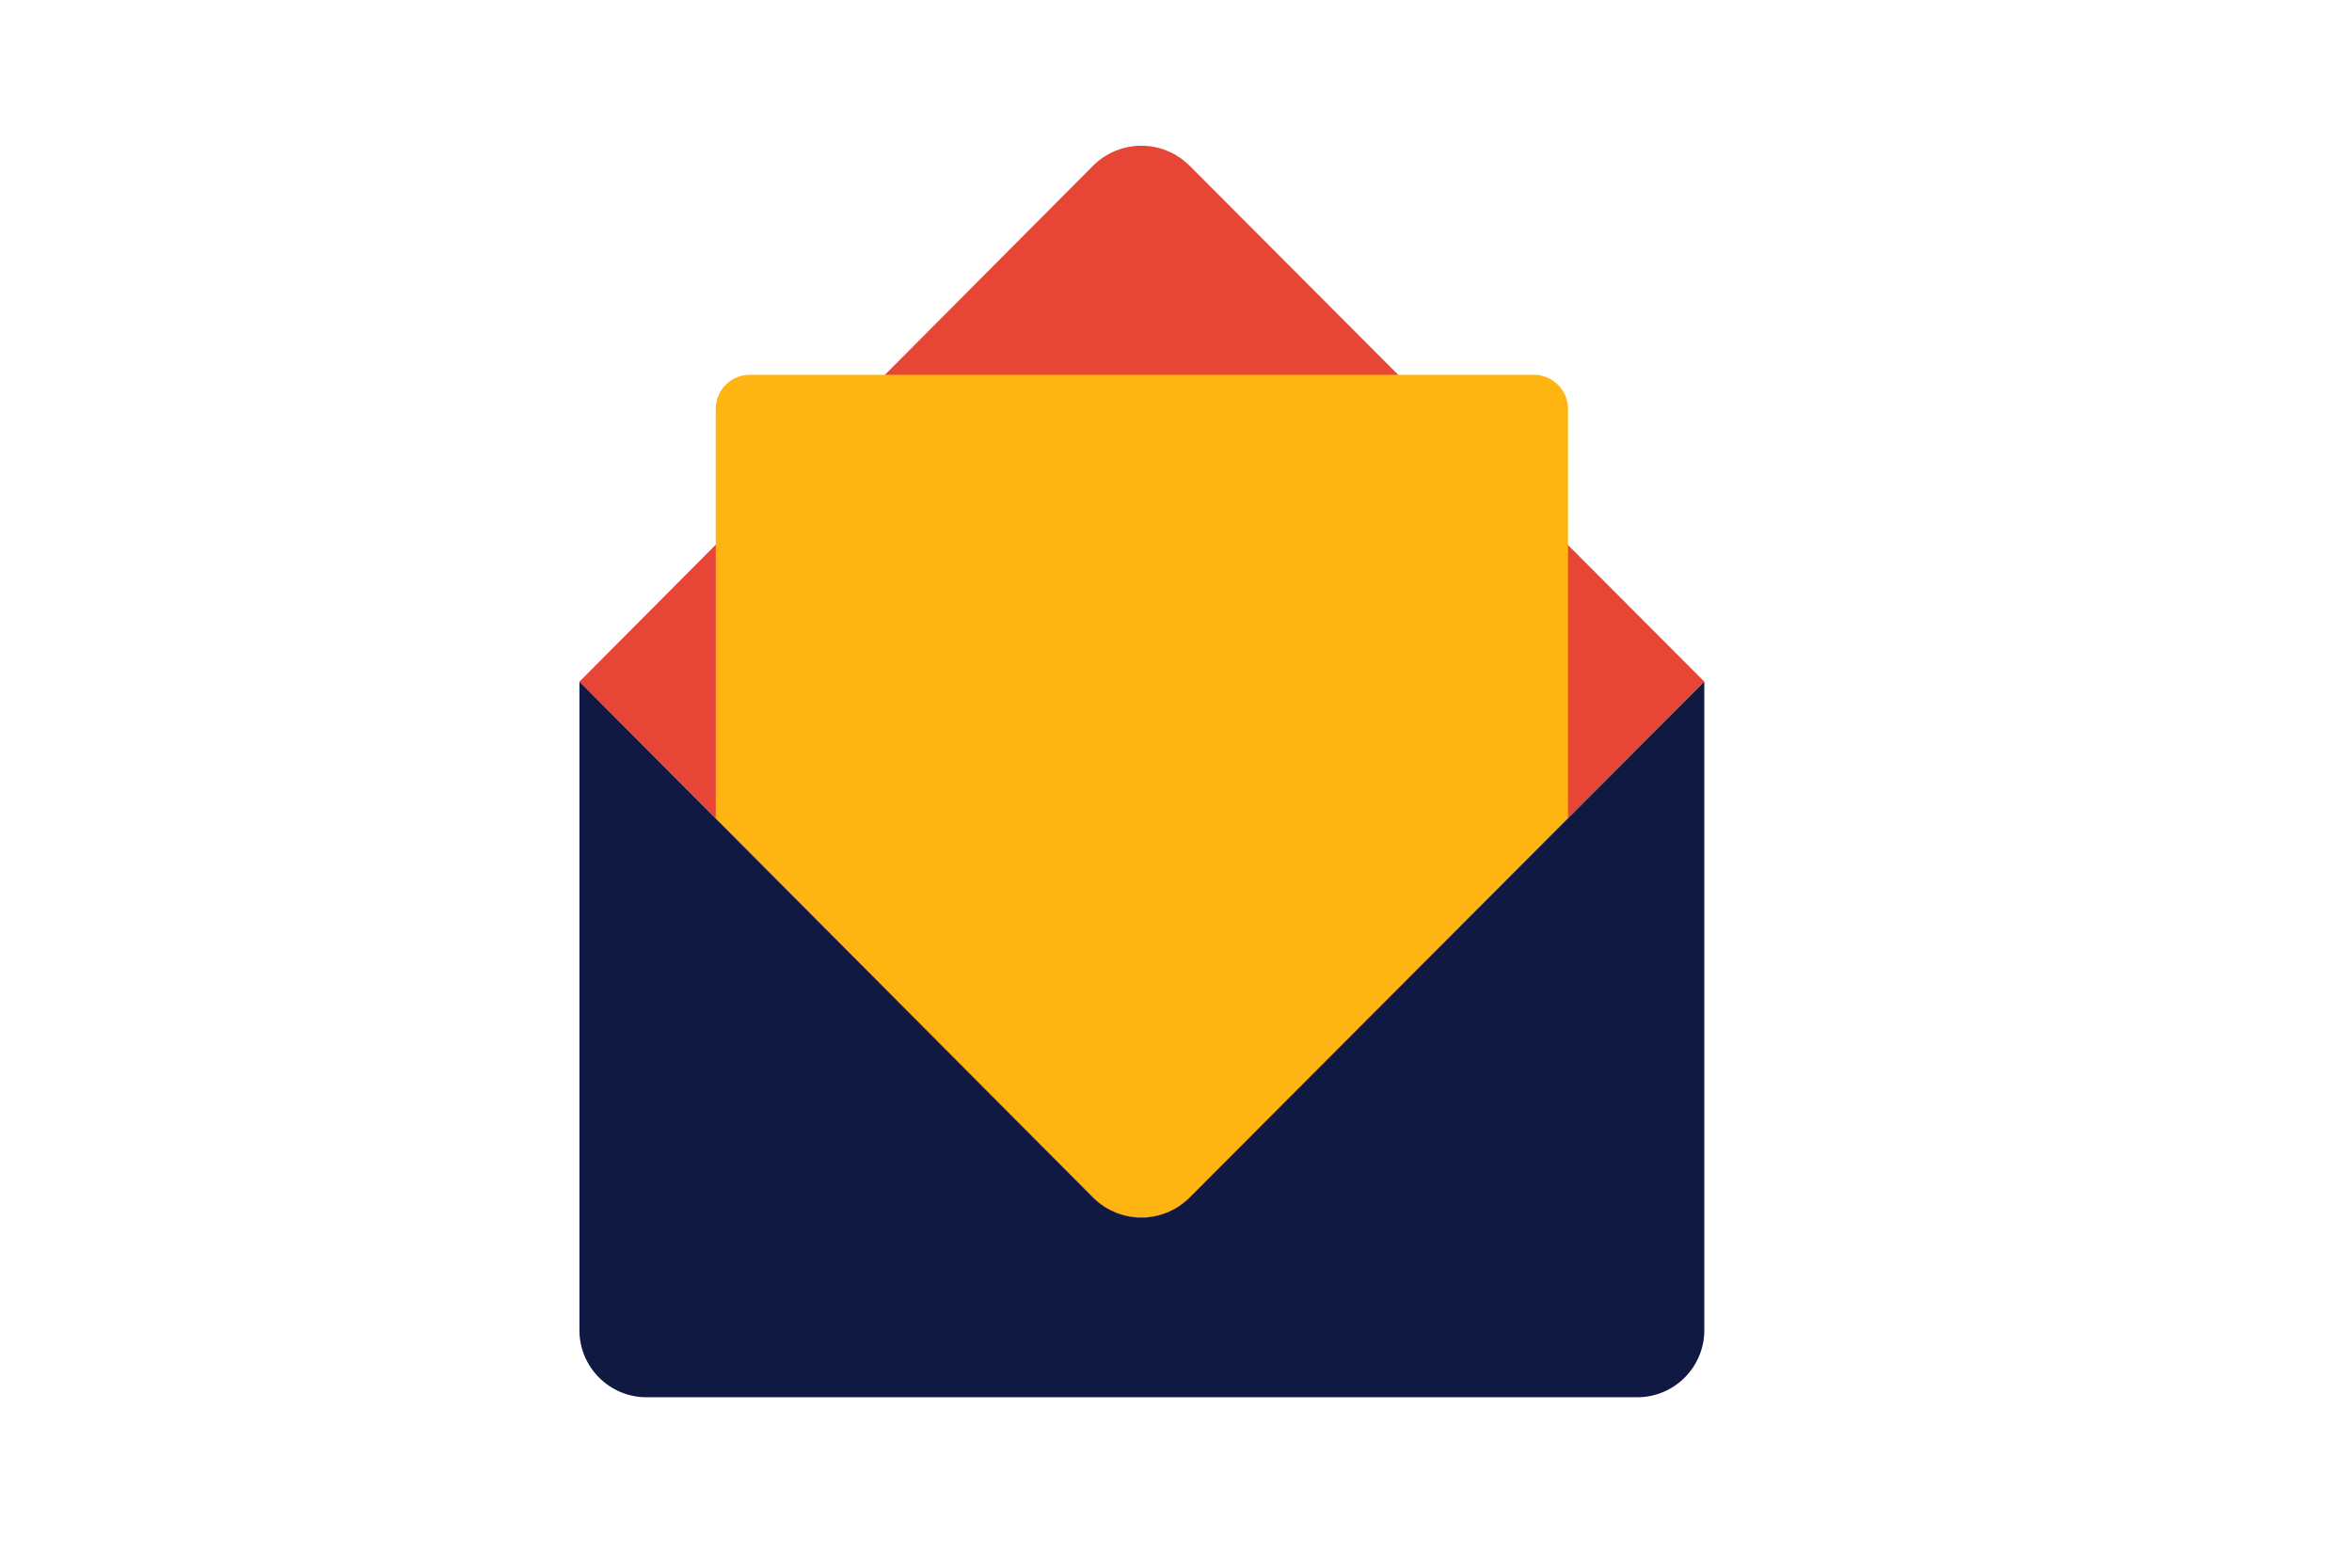
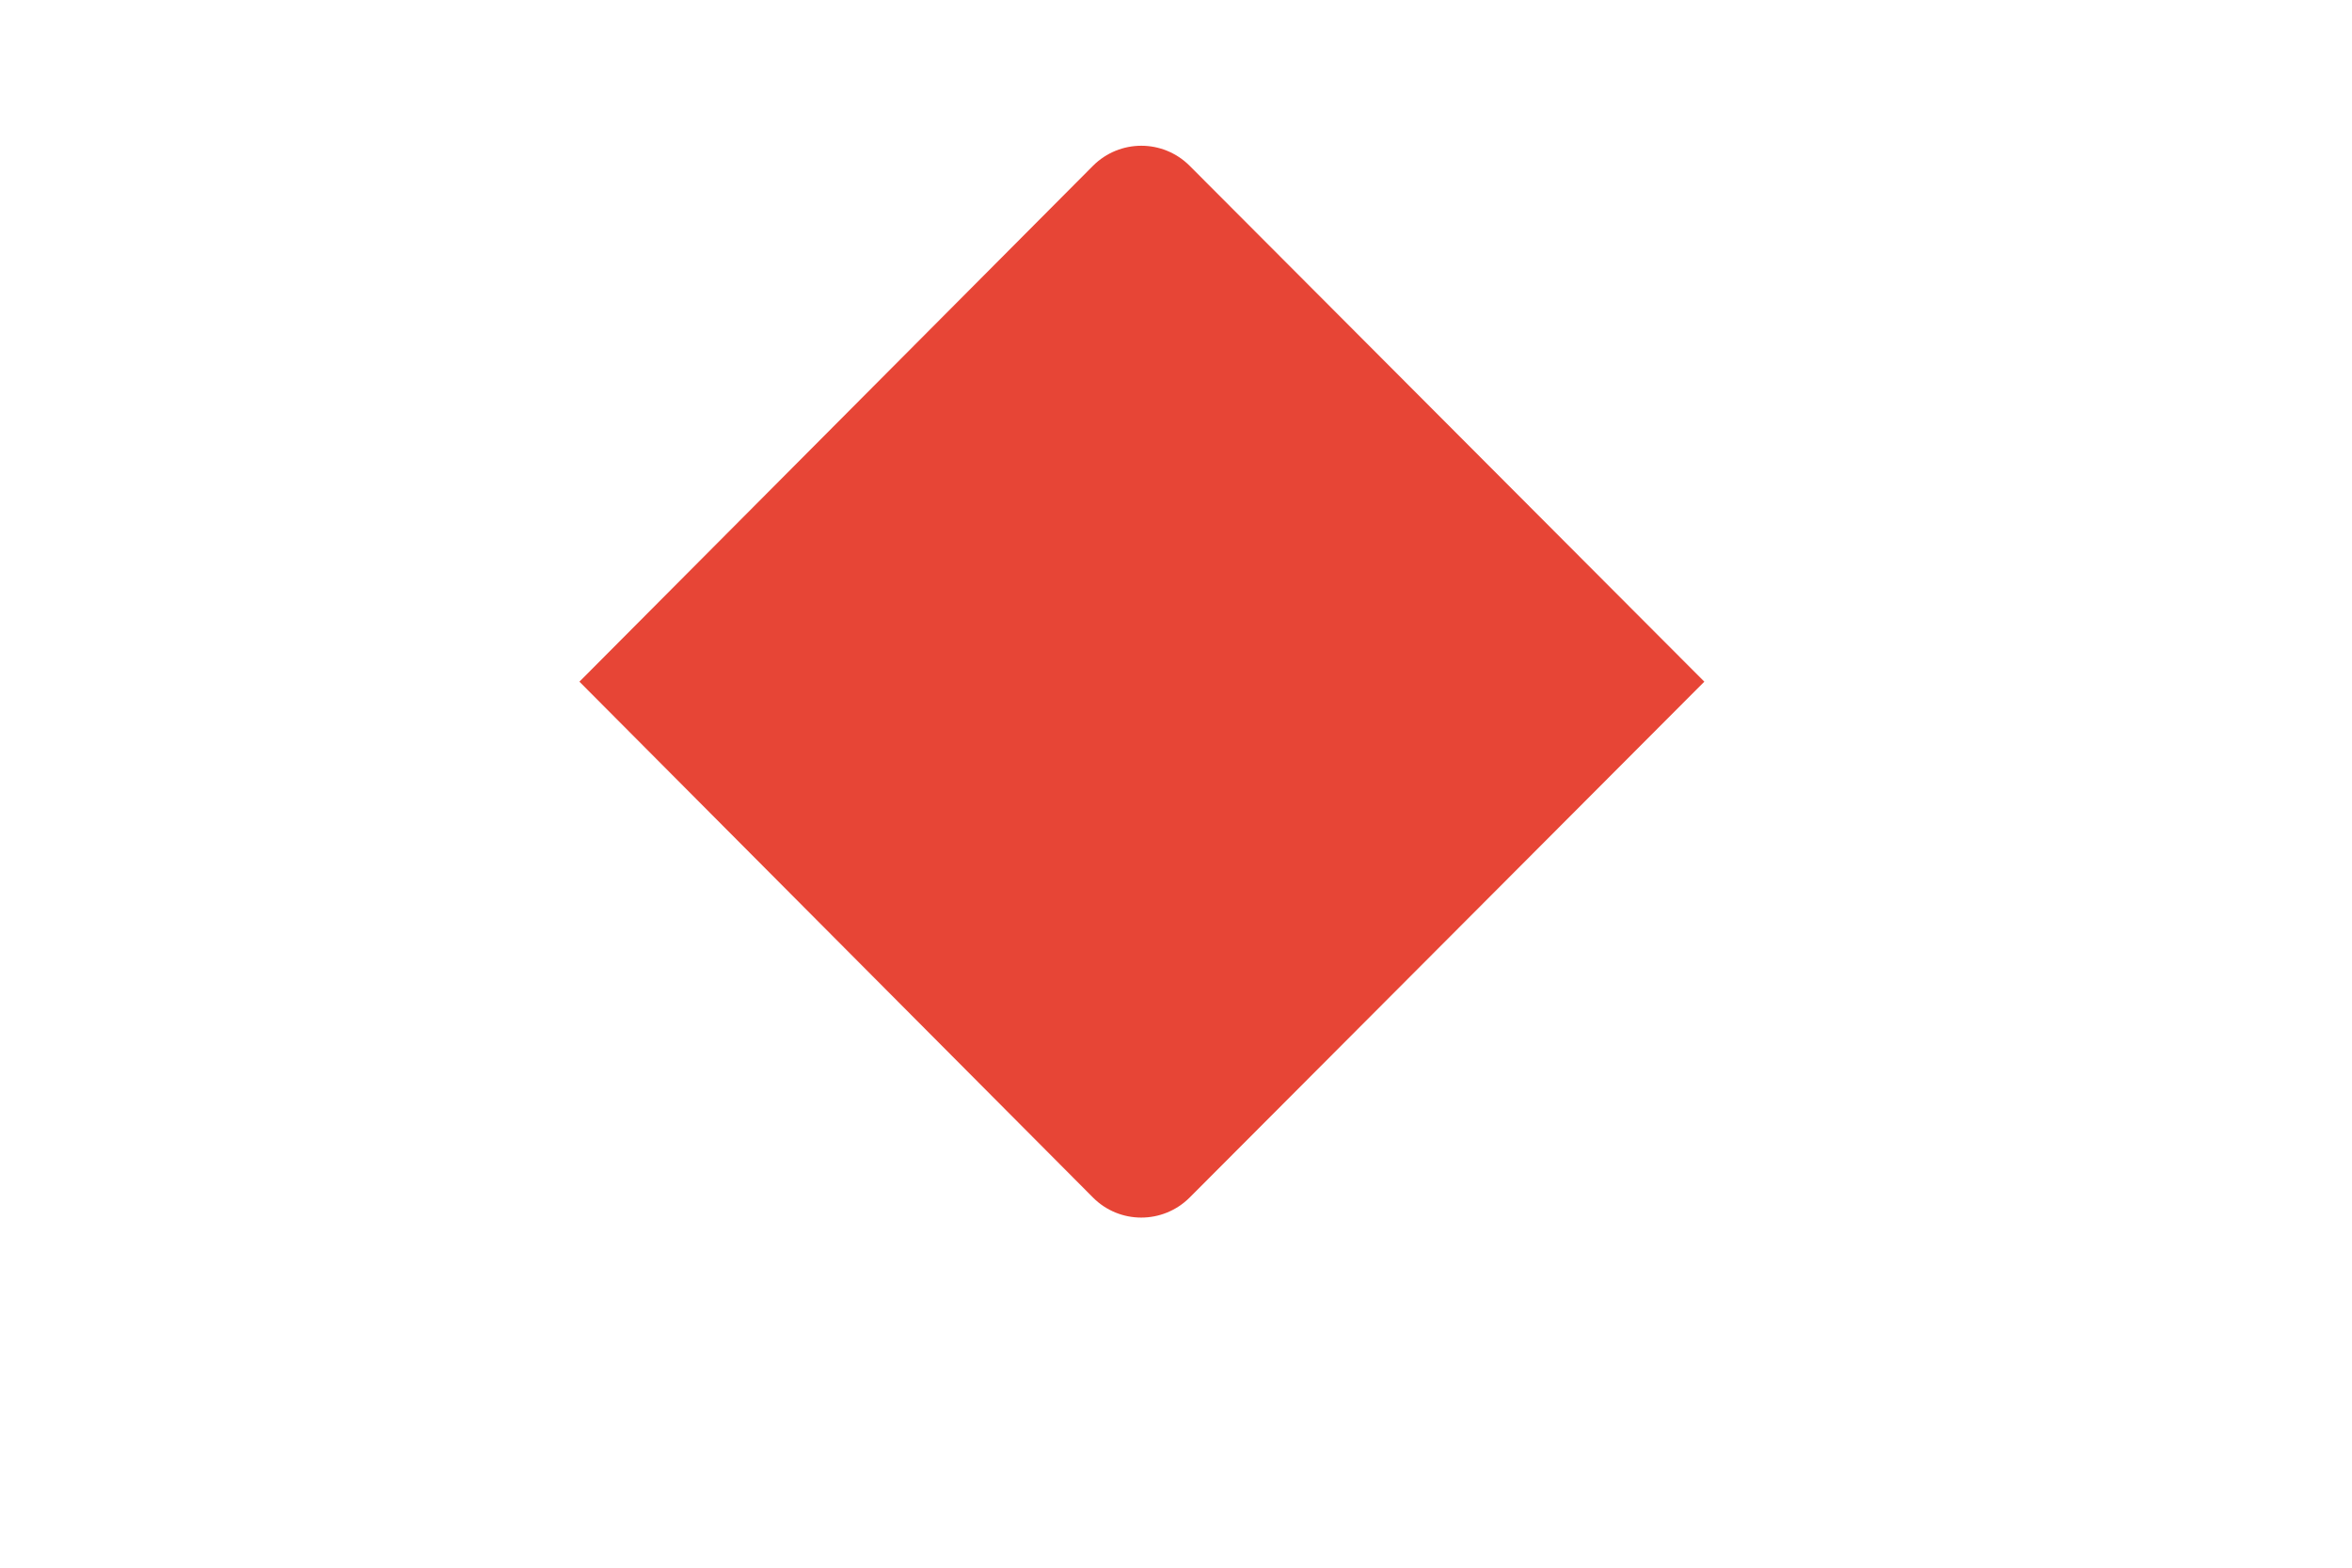
<svg xmlns="http://www.w3.org/2000/svg" version="1.1" id="Laag_1" x="0px" y="0px" width="1275px" height="850px" viewBox="0 0 1275 850" style="enable-background:new 0 0 1275 850;" xml:space="preserve">
  <style type="text/css">
	.st0{fill:none;}
	.st1{fill:#E74536;}
	.st2{fill:#FFB511;}
	.st3{fill:#0F1941;}
</style>
-   <rect y="0" class="st0" width="1275" height="850" />
  <path class="st1" d="M644.9,89.9c-14.5-14.5-37.9-14.5-52.4,0L314.1,369.6l278.4,279.7c14.4,14.5,37.9,14.5,52.4,0l279-279.7  L644.9,89.9z" />
-   <path class="st2" d="M592.6,649.2c14.4,14.5,37.9,14.5,52.4,0L850,443.7V221.7c0-10.2-8.3-18.5-18.5-18.5h-425  c-10.2,0-18.5,8.3-18.5,18.5v222.1L592.6,649.2z" />
  <line class="st3" x1="314.1" y1="369.6" x2="314.1" y2="369.6" />
-   <path class="st3" d="M923.9,369.6l-279,279.7c-14.5,14.5-37.9,14.5-52.4,0L314.1,369.6v351.6c0,20.1,16.3,36.4,36.4,36.4h537  c20.1,0,36.4-16.3,36.4-36.4V369.6" />
  <g>
</g>
  <g>
</g>
  <g>
</g>
  <g>
</g>
  <g>
</g>
  <g>
</g>
  <g>
</g>
  <g>
</g>
  <g>
</g>
  <g>
</g>
  <g>
</g>
  <g>
</g>
  <g>
</g>
  <g>
</g>
  <g>
</g>
</svg>